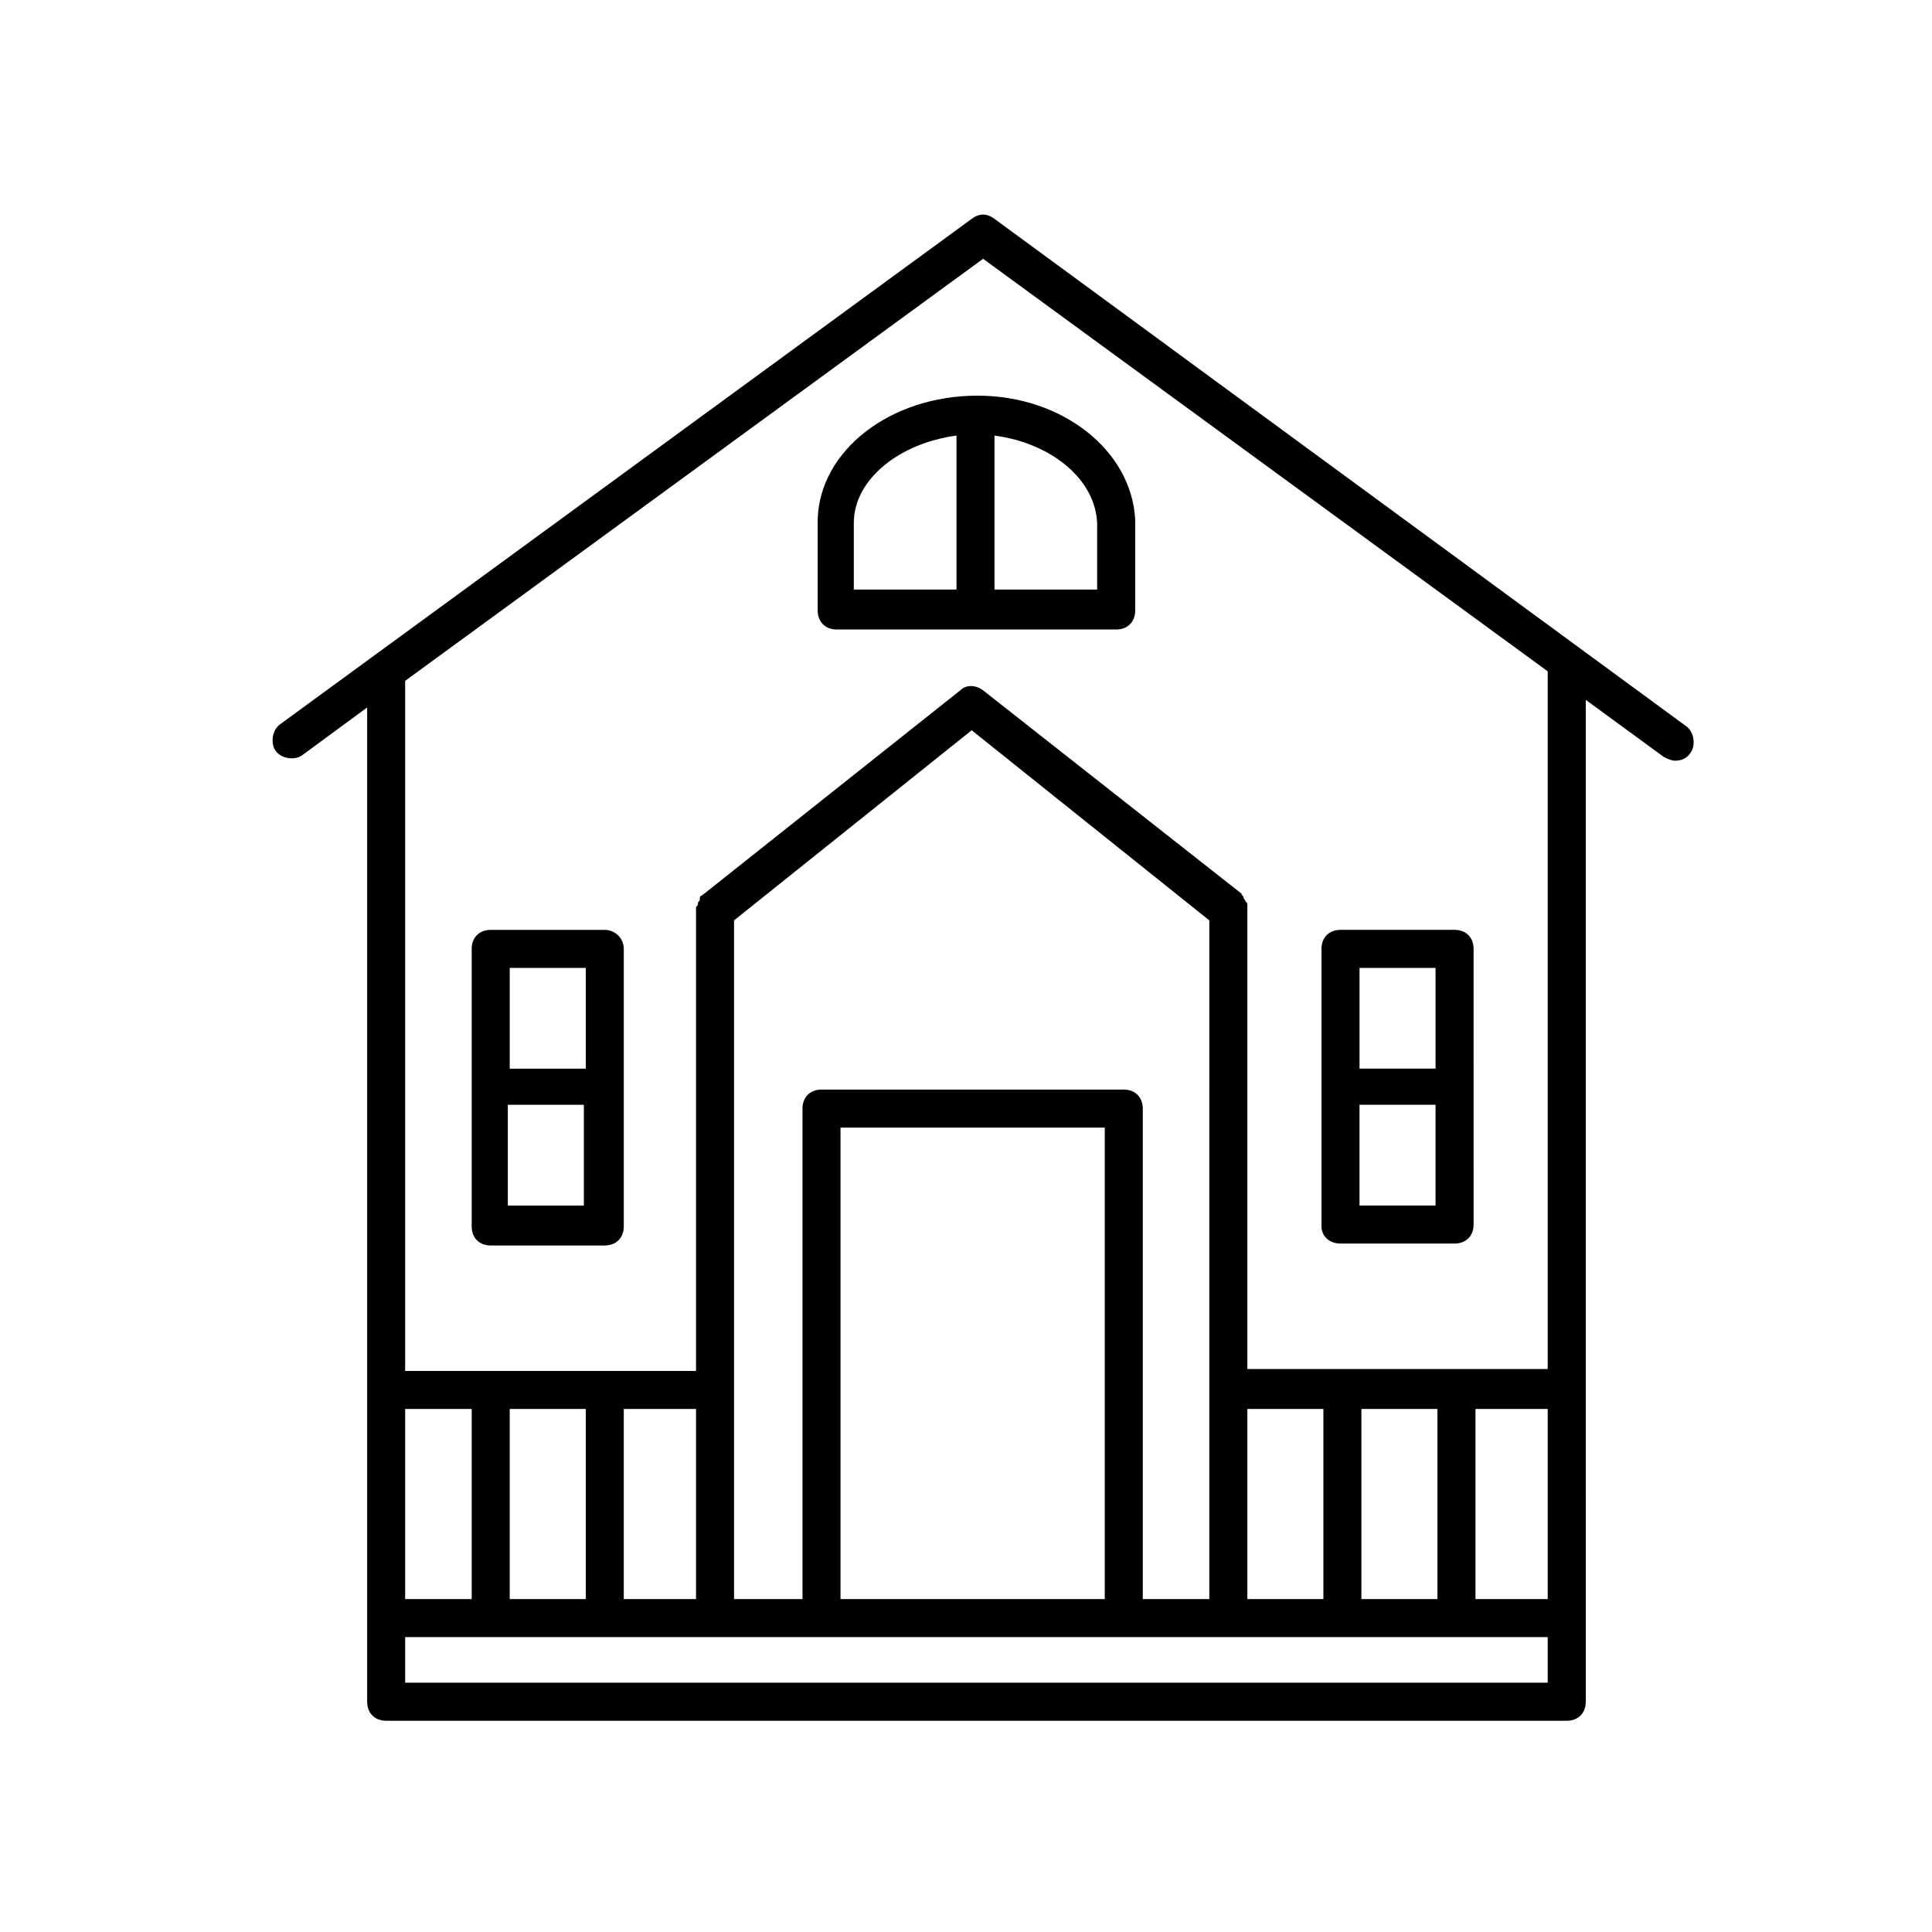
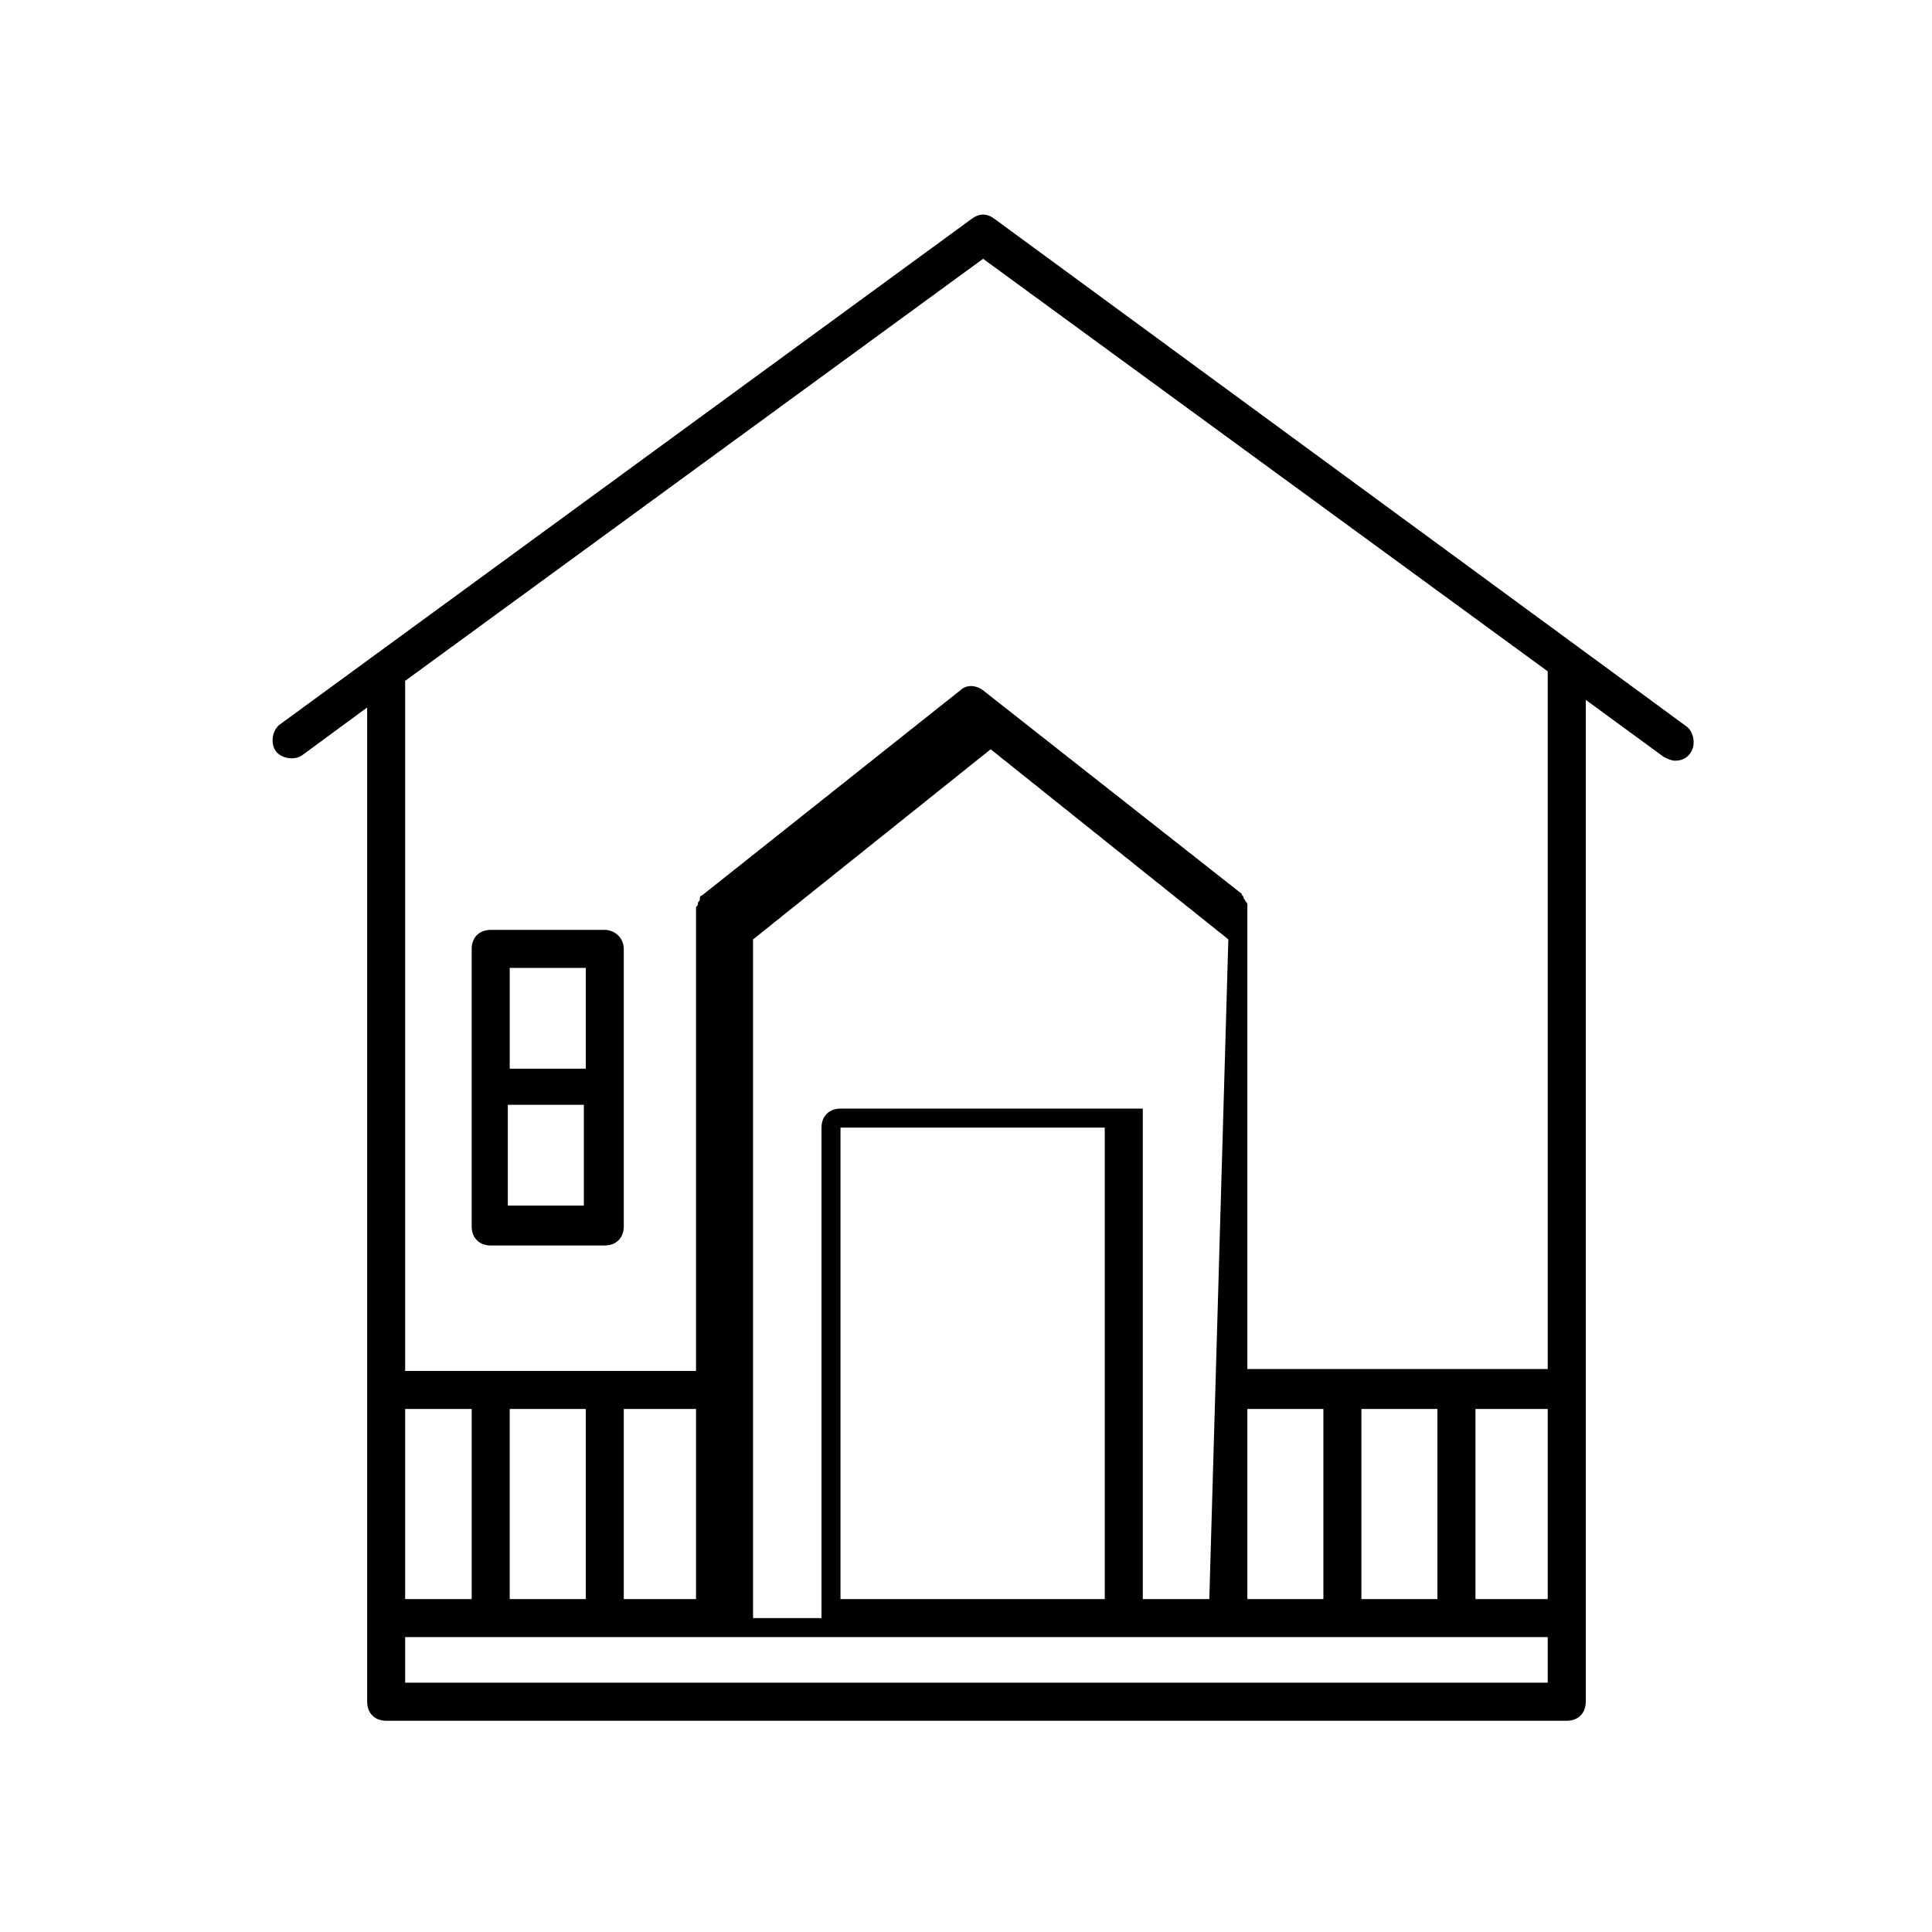
<svg xmlns="http://www.w3.org/2000/svg" fill="#000000" width="800px" height="800px" version="1.1" viewBox="144 144 512 512">
  <g>
-     <path d="m407.55 202c-2.016-1.512-4.031-1.512-6.047 0l-183.38 134.02c-2.016 1.512-2.519 5.039-1.008 7.055 1.512 2.016 5.039 2.519 7.055 1.008l17.129-12.594v263.49c0 3.023 2.016 5.039 5.039 5.039h312.87c3.023 0 5.039-2.016 5.039-5.039l-0.004-265.51 20.656 15.113c1.008 0.504 2.016 1.008 3.023 1.008 1.512 0 3.023-0.504 4.031-2.016 1.512-2.016 1.008-5.543-1.008-7.055zm146.61 365.77h-19.145v-50.383h19.145zm-29.223 0h-20.152v-50.383h20.152zm-30.227 0h-20.152v-50.383h20.152zm-30.23 0h-17.633v-129.98c0-3.023-2.016-5.039-5.039-5.039h-80.102c-3.023 0-5.039 2.016-5.039 5.039v129.98h-18.137v-179.86l62.977-50.383 62.977 50.383zm-27.707 0h-70.031v-124.94h70.031zm-108.32 0h-19.145v-50.383h19.145zm-29.219 0h-20.152v-50.383h20.152zm-30.23 0h-17.633v-50.383l17.633 0.004zm-17.633 22.168v-12.09h302.79v12.09zm302.79-268.03v184.9h-79.602v-121.42-0.504-1.008c0-0.504 0-0.504-0.504-1.008 0-0.504-0.504-0.504-0.504-1.008s-0.504-0.504-0.504-1.008l-68.52-53.906c-2.016-1.512-4.535-1.512-6.047 0l-68.516 54.414c-0.504 0-0.504 0.504-0.504 1.008 0 0.504-0.504 0.504-0.504 1.008s0 0.504-0.504 1.008v1.008 0.504 121.42l-77.082-0.004v-182.88l153.16-111.85z" />
-     <path d="m360.7 281.6v1.008 23.176c0 3.023 2.016 5.039 5.039 5.039h74.059c3.023 0 5.039-2.016 5.039-5.039v-23.176-1.008c-1.008-18.137-19.145-32.746-41.816-32.746-23.176 0-41.816 14.609-42.32 32.746zm9.57 1.512v-0.504c0-11.586 12.09-21.16 27.207-23.176v40.809h-27.207zm64.488-0.504v0.504 17.129h-27.207v-40.809c15.117 2.016 26.703 11.59 27.207 23.176z" />
-     <path d="m499.25 473.55h30.23c3.023 0 5.039-2.016 5.039-5.039l-0.004-73.051c0-3.023-2.016-5.039-5.039-5.039h-30.23c-3.023 0-5.039 2.016-5.039 5.039v73.555c0.004 2.519 2.019 4.535 5.043 4.535zm5.035-10.078v-26.703h20.152v26.703zm20.156-62.973v26.703h-20.152v-26.703z" />
+     <path d="m407.55 202c-2.016-1.512-4.031-1.512-6.047 0l-183.38 134.02c-2.016 1.512-2.519 5.039-1.008 7.055 1.512 2.016 5.039 2.519 7.055 1.008l17.129-12.594v263.49c0 3.023 2.016 5.039 5.039 5.039h312.87c3.023 0 5.039-2.016 5.039-5.039l-0.004-265.51 20.656 15.113c1.008 0.504 2.016 1.008 3.023 1.008 1.512 0 3.023-0.504 4.031-2.016 1.512-2.016 1.008-5.543-1.008-7.055zm146.61 365.77h-19.145v-50.383h19.145zm-29.223 0h-20.152v-50.383h20.152zm-30.227 0h-20.152v-50.383h20.152zm-30.23 0h-17.633v-129.98h-80.102c-3.023 0-5.039 2.016-5.039 5.039v129.98h-18.137v-179.86l62.977-50.383 62.977 50.383zm-27.707 0h-70.031v-124.94h70.031zm-108.32 0h-19.145v-50.383h19.145zm-29.219 0h-20.152v-50.383h20.152zm-30.23 0h-17.633v-50.383l17.633 0.004zm-17.633 22.168v-12.09h302.79v12.09zm302.79-268.03v184.9h-79.602v-121.42-0.504-1.008c0-0.504 0-0.504-0.504-1.008 0-0.504-0.504-0.504-0.504-1.008s-0.504-0.504-0.504-1.008l-68.52-53.906c-2.016-1.512-4.535-1.512-6.047 0l-68.516 54.414c-0.504 0-0.504 0.504-0.504 1.008 0 0.504-0.504 0.504-0.504 1.008s0 0.504-0.504 1.008v1.008 0.504 121.42l-77.082-0.004v-182.88l153.16-111.85z" />
    <path d="m304.27 390.43h-30.23c-3.023 0-5.039 2.016-5.039 5.039v73.555c0 3.023 2.016 5.039 5.039 5.039h30.23c3.023 0 5.039-2.016 5.039-5.039v-73.555c0-3.023-2.519-5.039-5.039-5.039zm-5.035 10.078v26.703h-20.152v-26.703zm-20.656 62.973v-26.703h20.152v26.703z" />
  </g>
</svg>